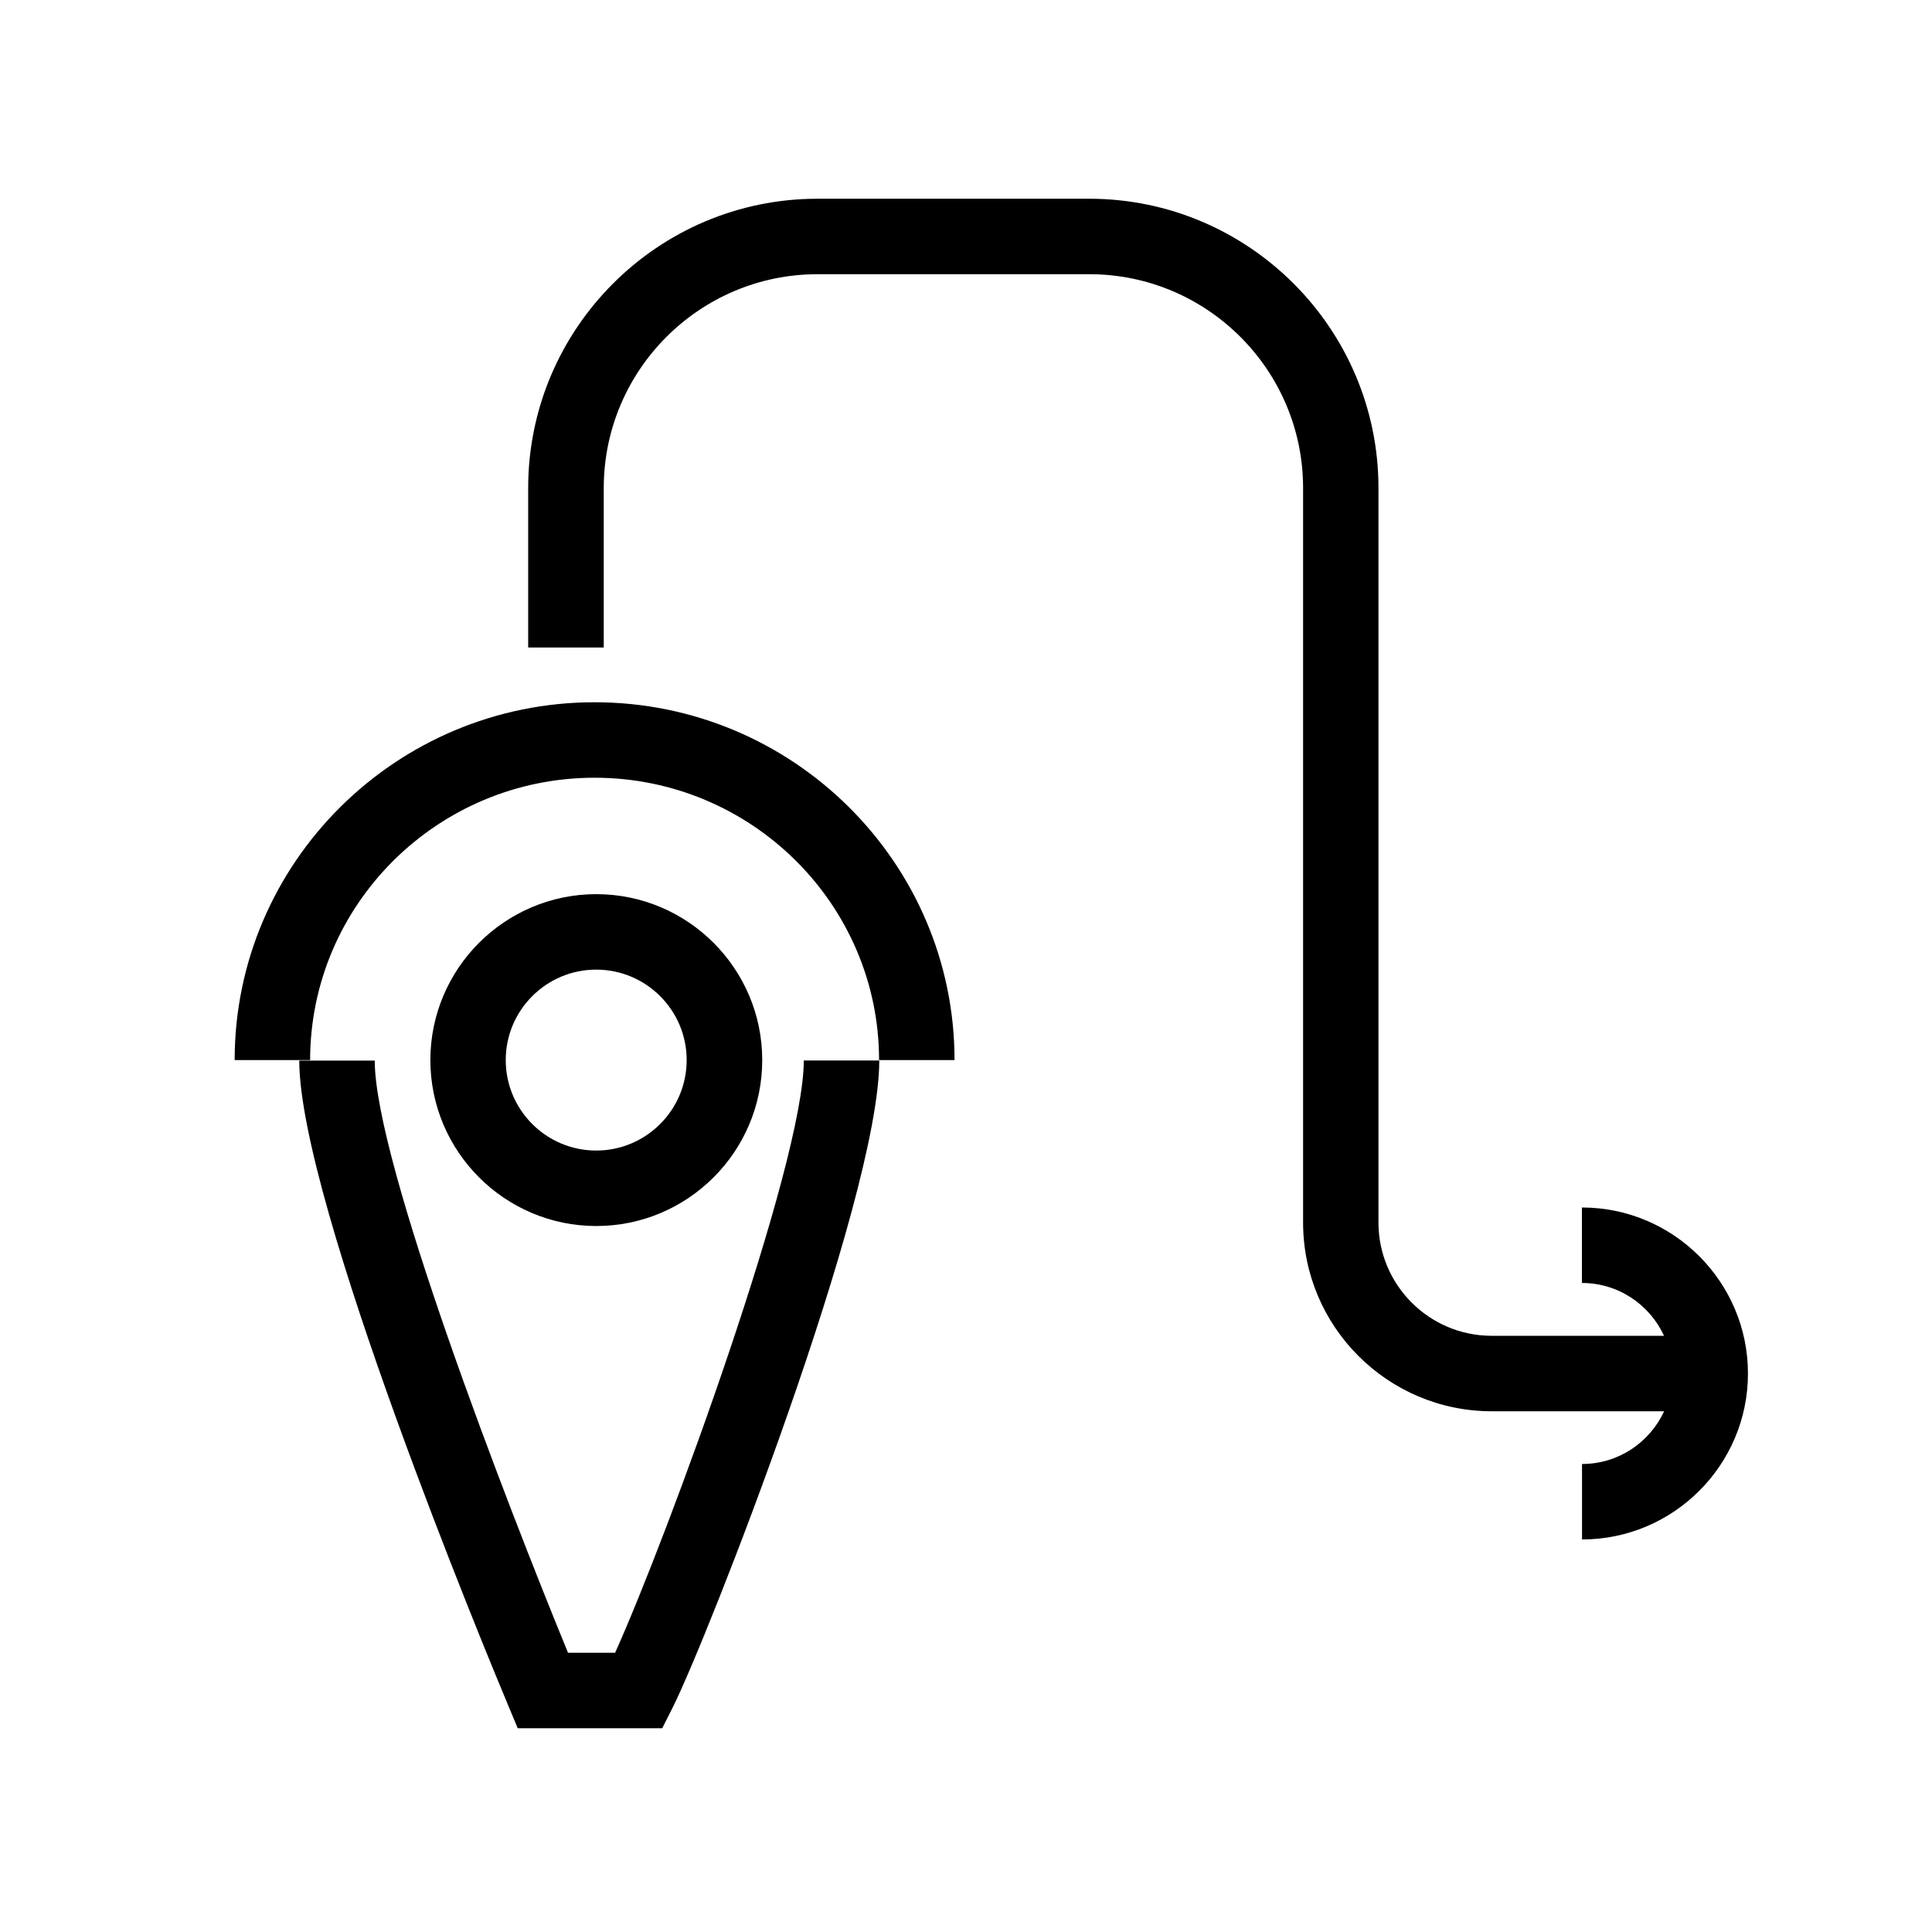
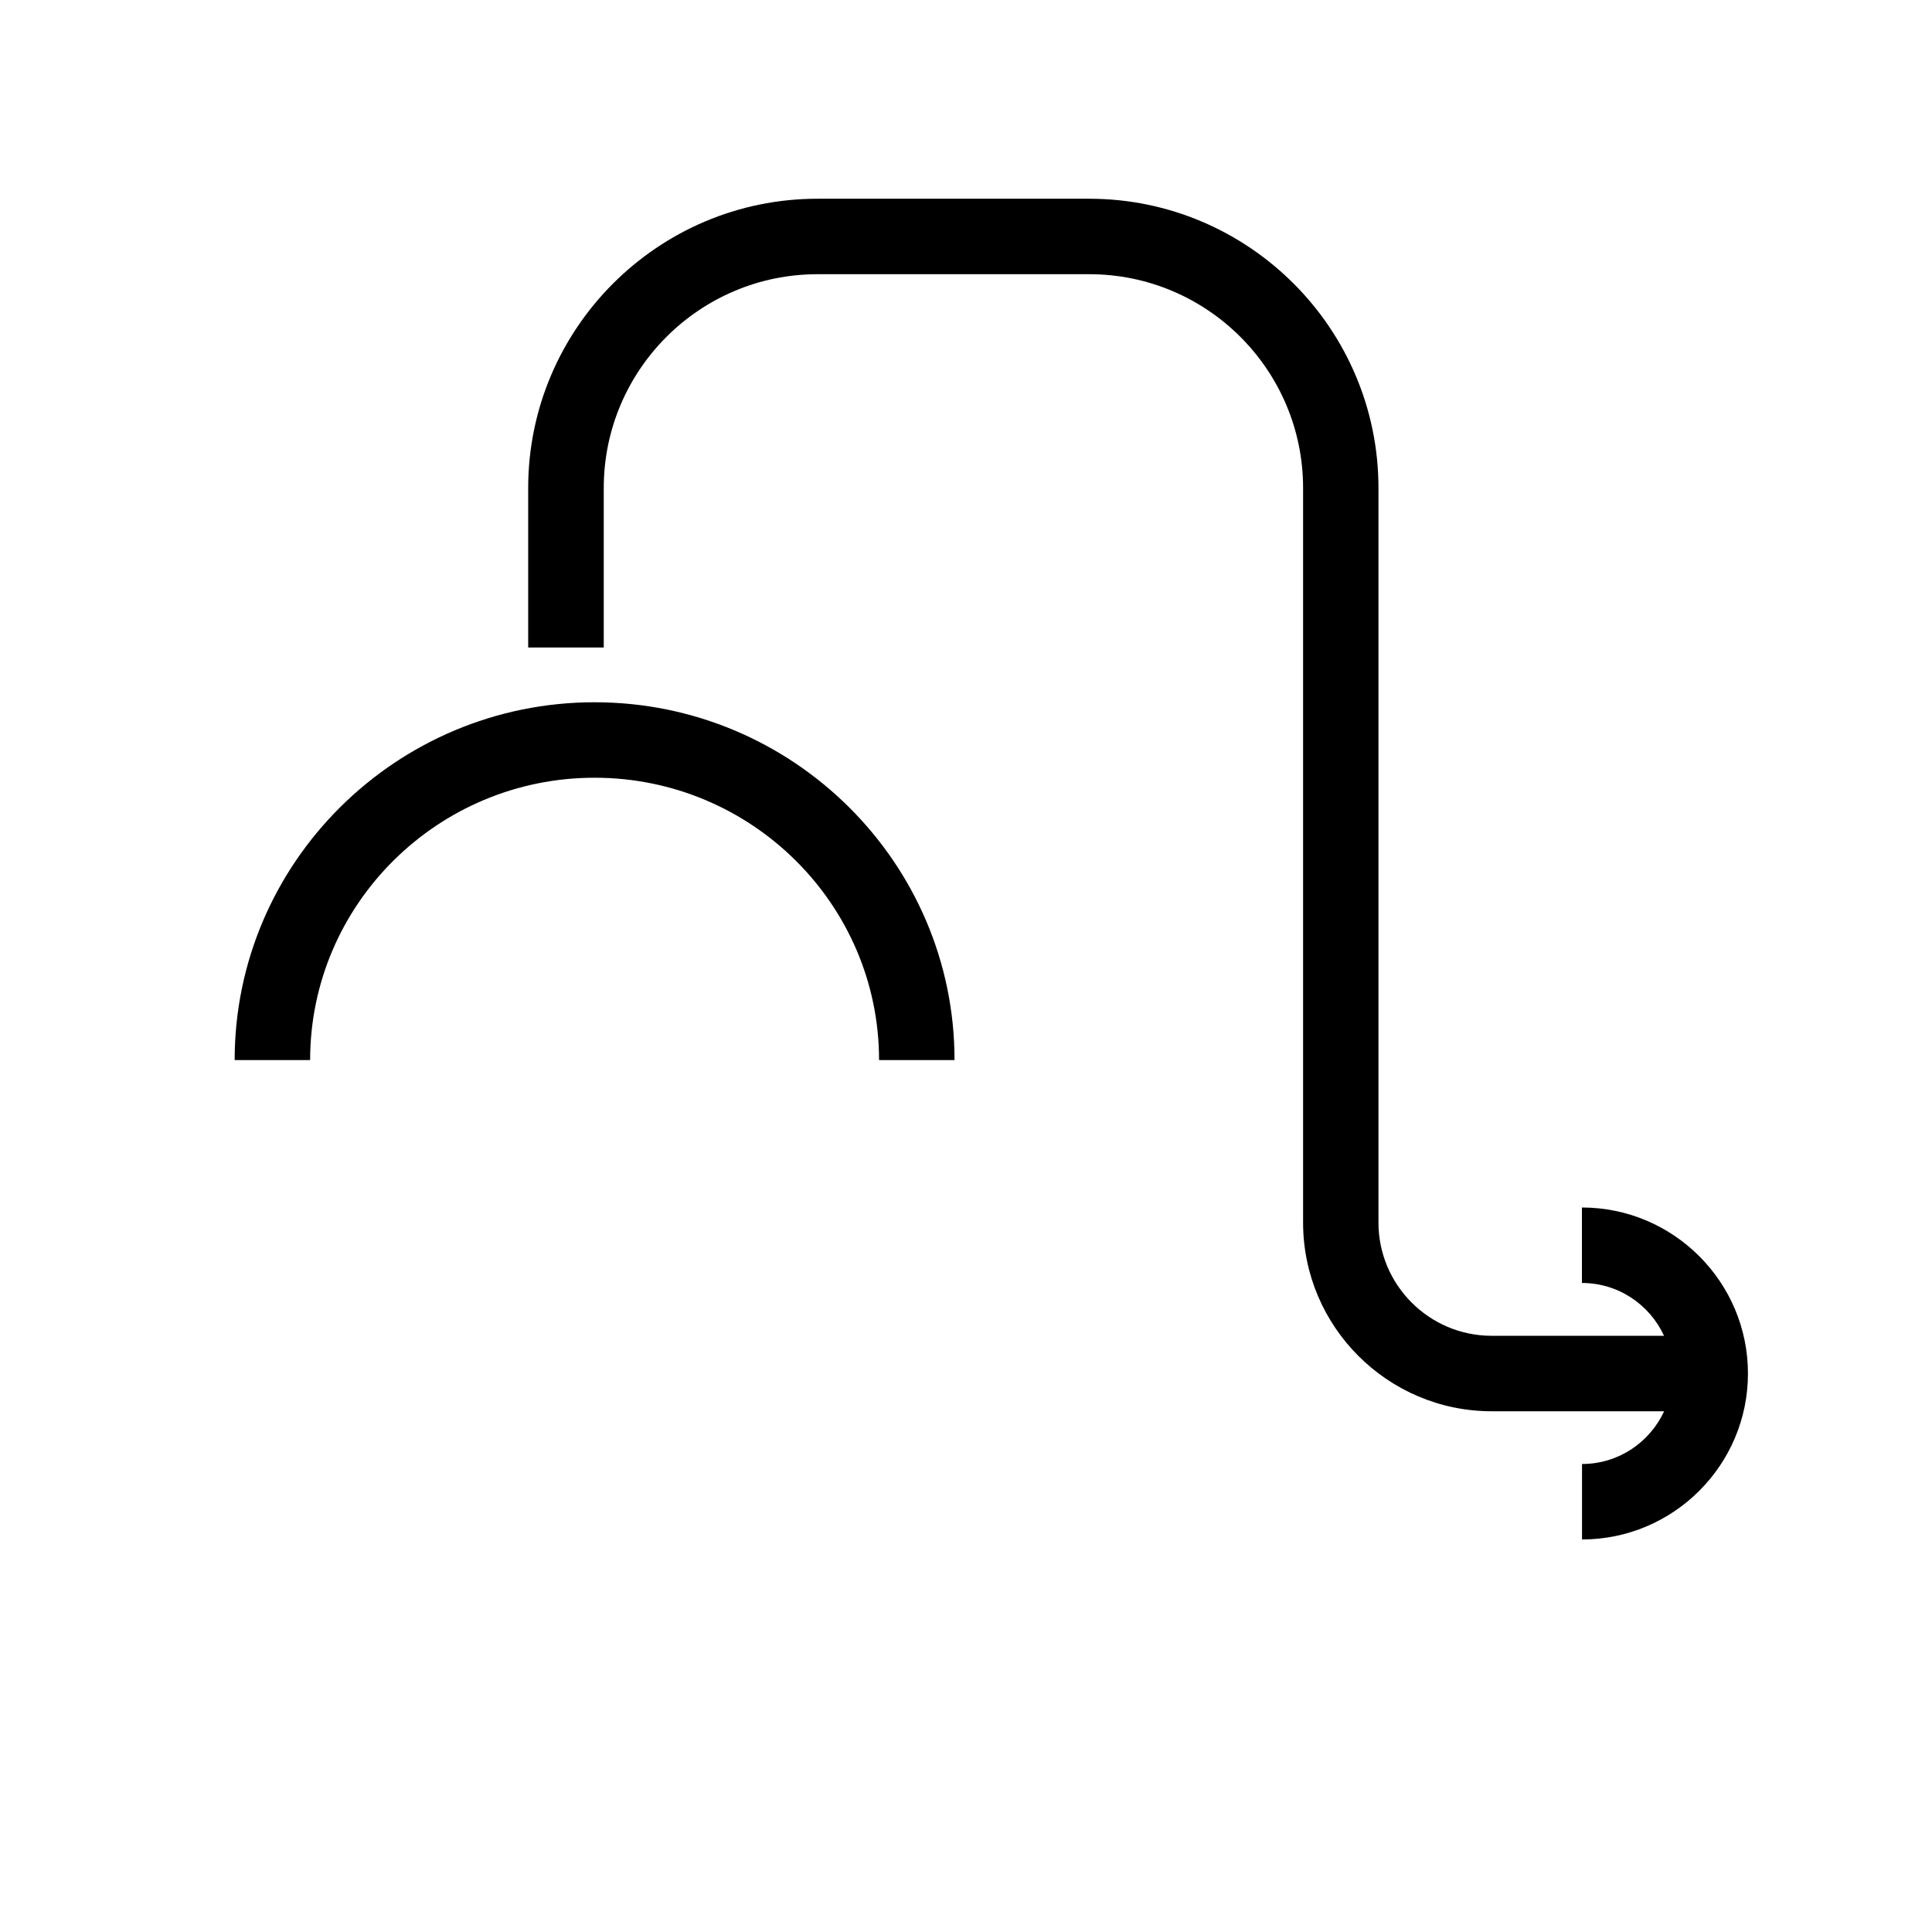
<svg xmlns="http://www.w3.org/2000/svg" version="1.1" id="Capa_1" x="0px" y="0px" viewBox="0 0 192 192" style="enable-background:new 0 0 192 192;" xml:space="preserve">
  <g>
-     <path d="M61.13,164.25h-4.68c-6.14-14.94-19.21-48.79-19.21-58.85h-7.5c0,14.05,18.62,58.97,20.75,64.05l0.96,2.3h14.36l1.04-2.06   c3.41-6.76,20.53-50.44,20.53-64.3h-7.5C79.88,115.69,66.39,152.56,61.13,164.25z" />
    <path d="M59.09,69.79c-19.72,0-35.77,15.95-35.77,35.56h7.5c0-15.47,12.68-28.06,28.27-28.06s28.27,12.59,28.27,28.06h7.5   C94.86,85.74,78.81,69.79,59.09,69.79z" />
-     <path d="M75.75,105.35c0-9.09-7.4-16.49-16.49-16.49s-16.49,7.4-16.49,16.49s7.4,16.49,16.49,16.49S75.75,114.45,75.75,105.35z    M50.26,105.35c0-4.96,4.03-8.99,8.99-8.99s8.99,4.03,8.99,8.99s-4.03,8.99-8.99,8.99S50.26,110.31,50.26,105.35z" />
    <path d="M157.21,120v7.5c3.62,0,6.74,2.16,8.16,5.25h-17.13c-6.2,0-11.25-5.05-11.25-11.25v-73c0-15.85-12.9-28.75-28.75-28.75h-27   c-15.85,0-28.75,12.9-28.75,28.75v15.85H60V48.5c0-11.72,9.53-21.25,21.25-21.25h27c11.72,0,21.25,9.53,21.25,21.25v73   c0,10.34,8.41,18.75,18.75,18.75h17.13c-1.43,3.09-4.54,5.24-8.16,5.24v7.5c9.09,0,16.49-7.4,16.49-16.49S166.31,120,157.21,120z" />
  </g>
</svg>